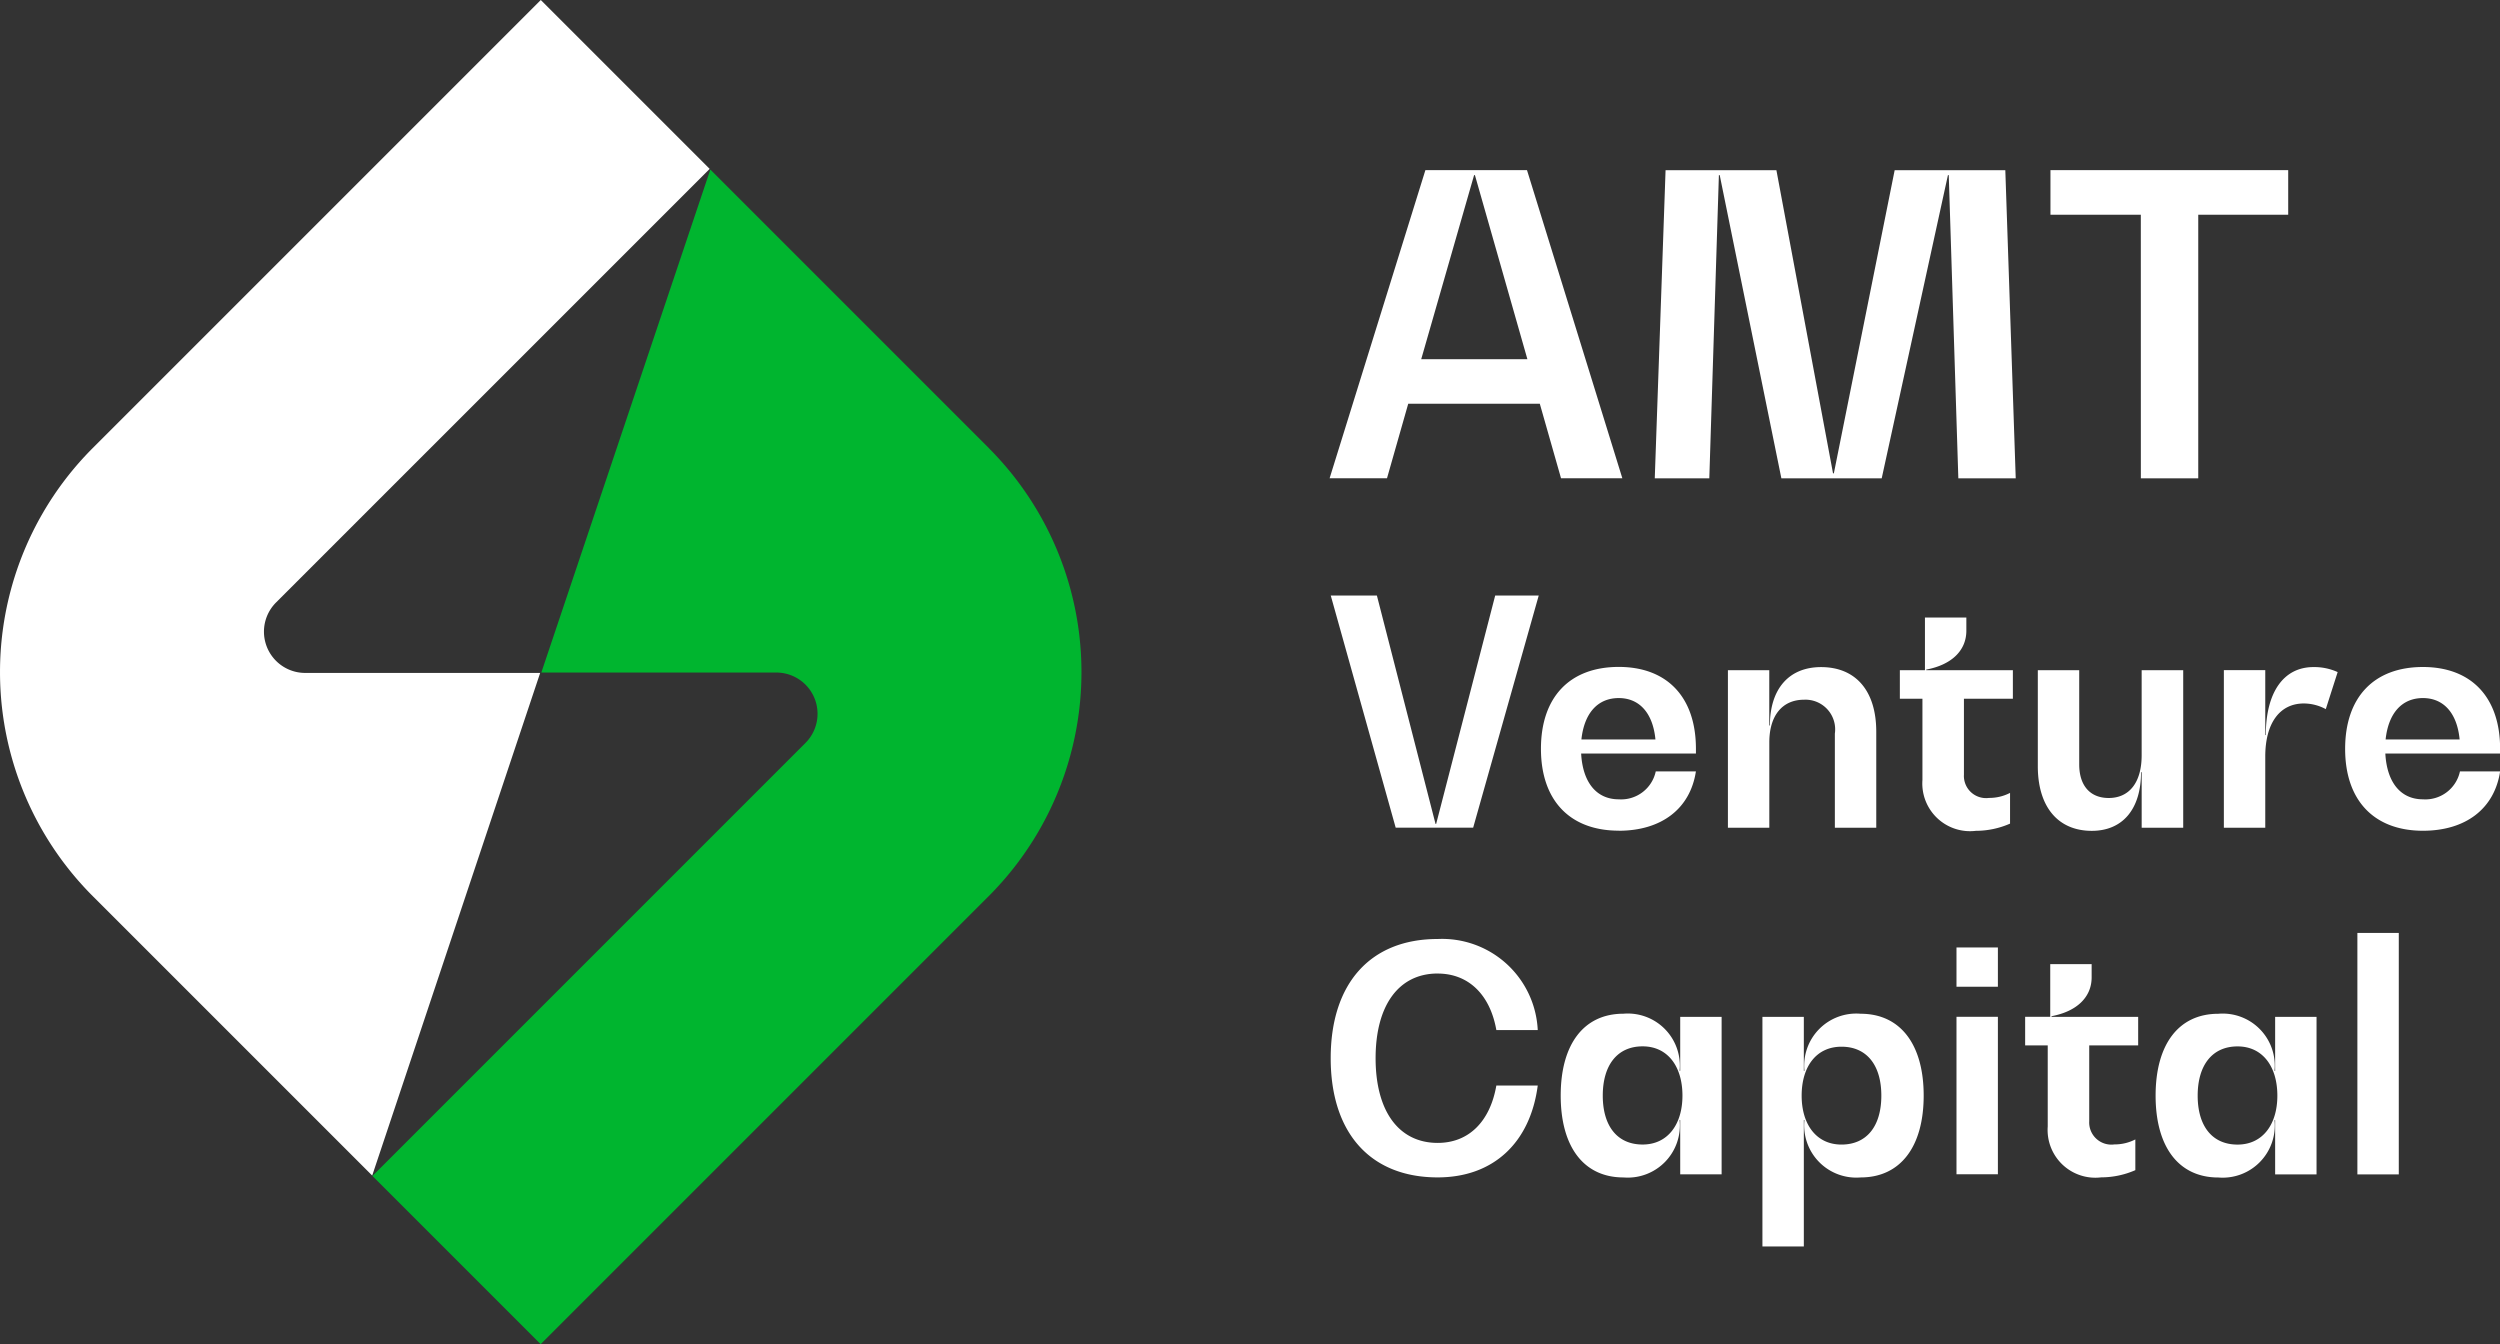
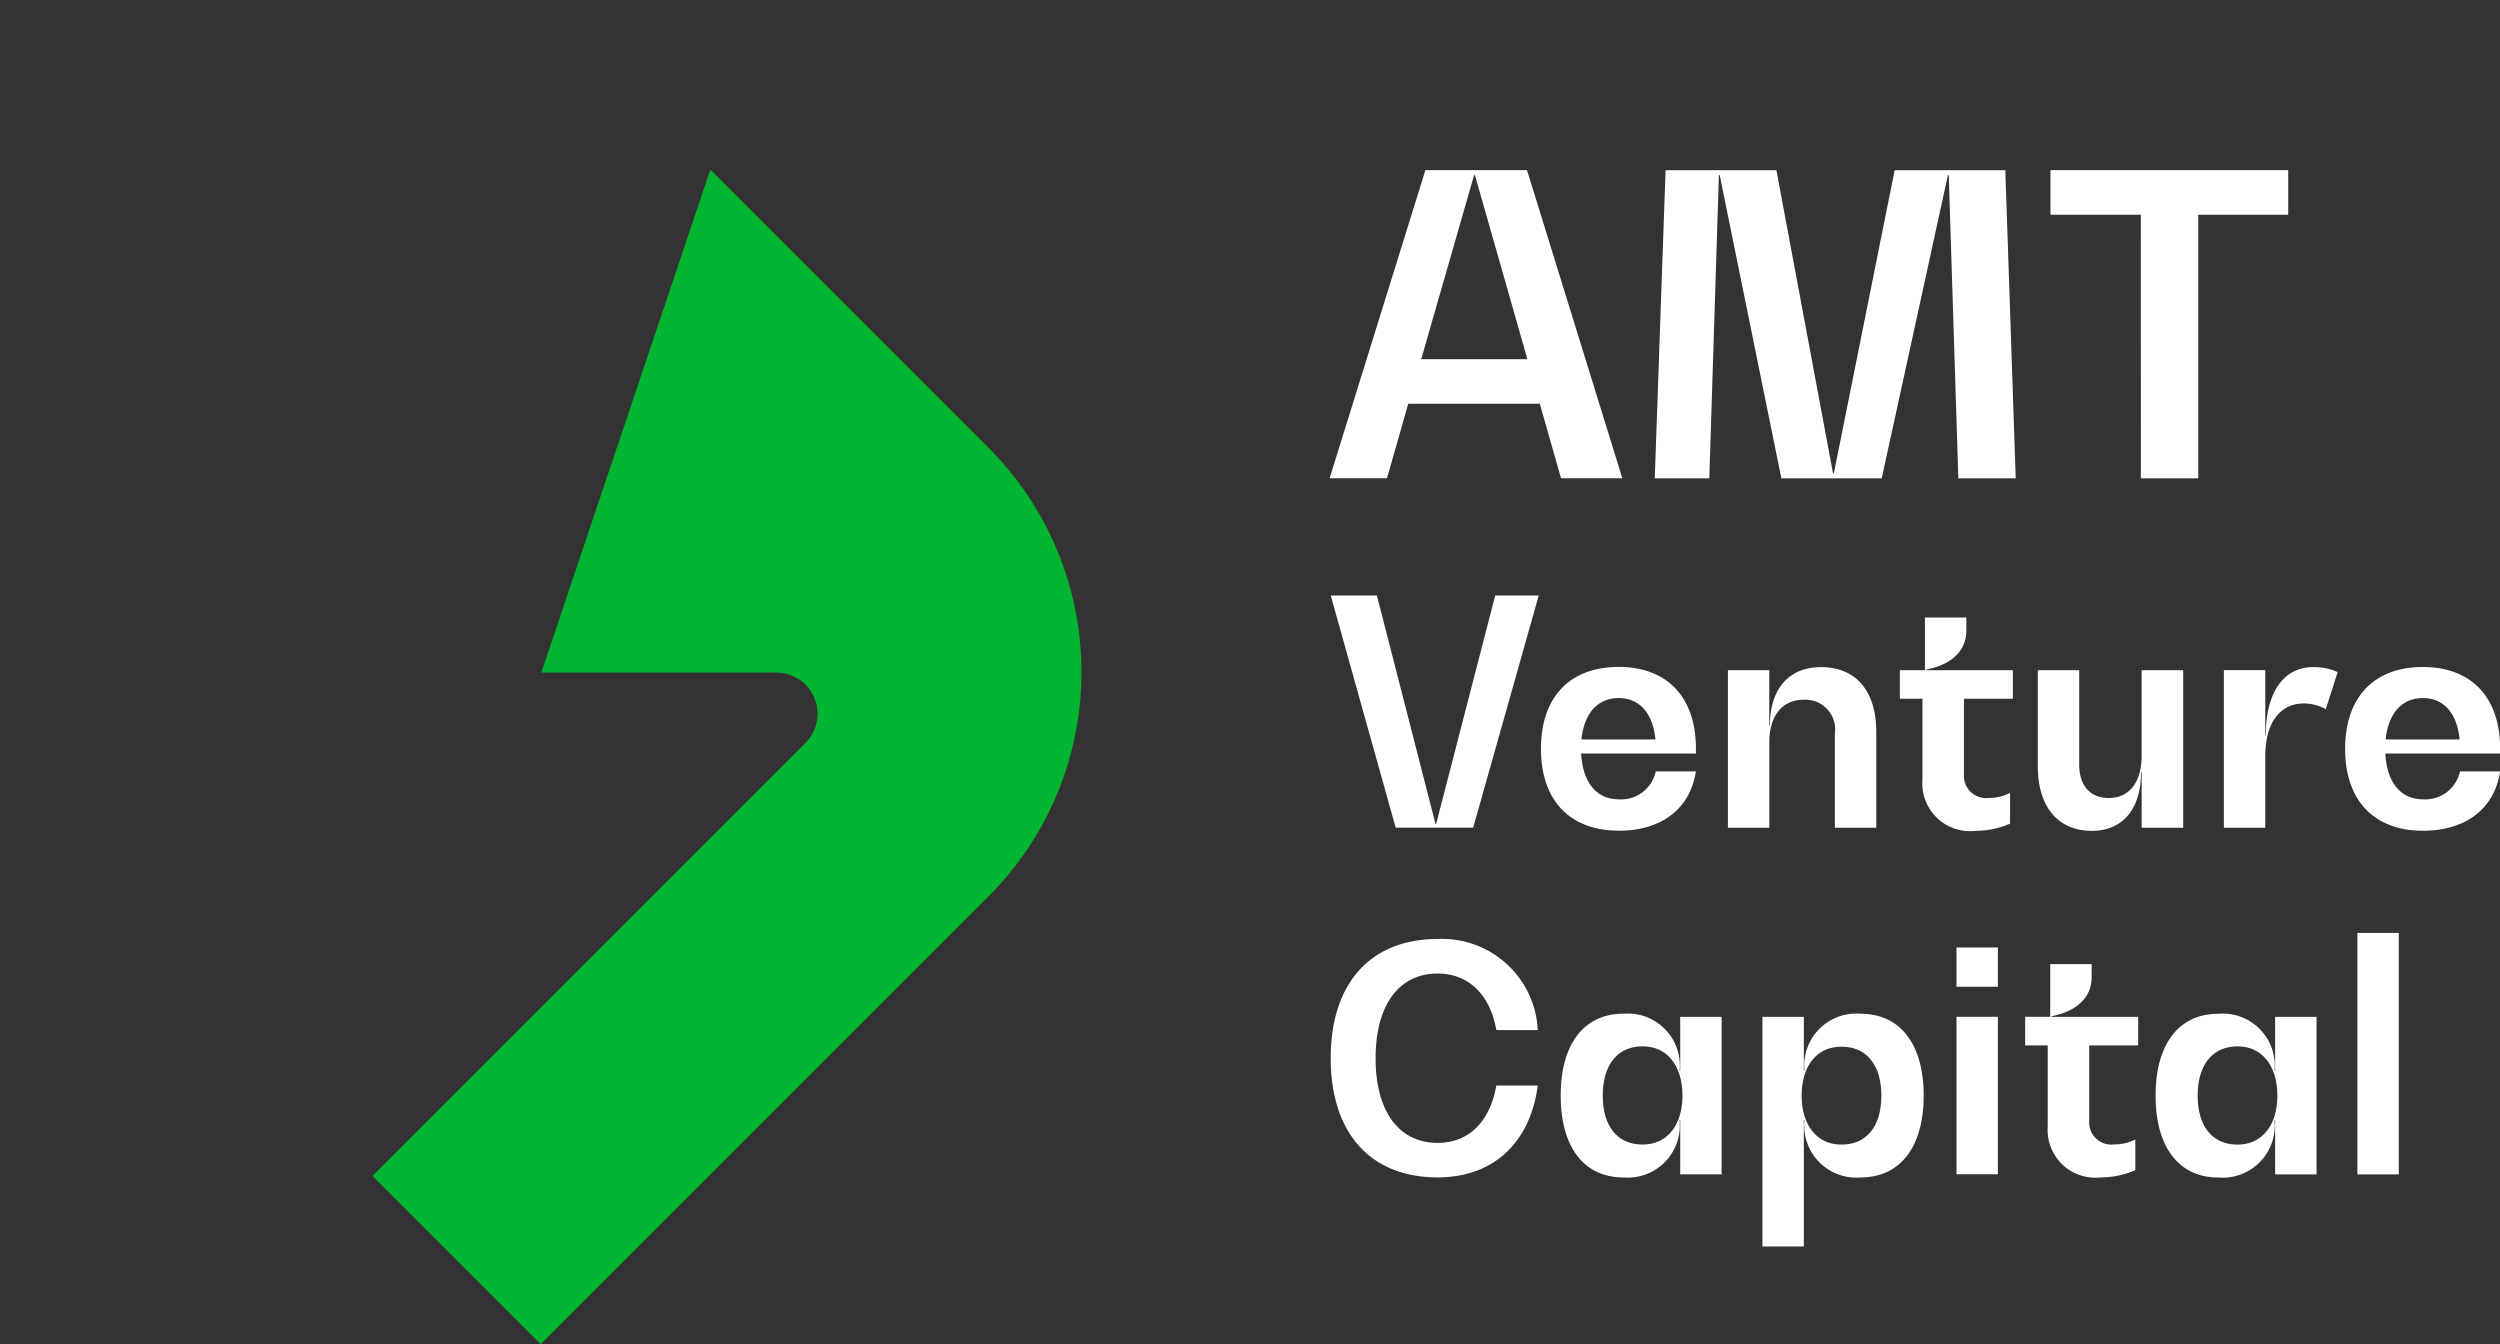
<svg xmlns="http://www.w3.org/2000/svg" width="126.323" height="67.92" viewBox="0 0 126.323 67.92">
  <rect x="0" y="0" width="126.323" height="67.92" fill="#333333" stroke="none" />
  <g id="LOGO" transform="translate(-295.026 -218.972)">
-     <path id="Path_1" data-name="Path 1" d="M322.32,252.975H310.448a2.085,2.085,0,0,1-1.474-3.559l21.911-21.911-8.533-8.533-22.634,22.634a16.017,16.017,0,0,0,0,22.652l14.115,14.115Z" transform="translate(0 0)" fill="#fff" />
    <path id="Path_2" data-name="Path 2" d="M363.606,250.081,349.54,236.015,341,261.43h11.871a2.084,2.084,0,0,1,1.474,3.559l-21.878,21.878,8.5,8.5,22.634-22.634a16.018,16.018,0,0,0,0-22.653" transform="translate(-18.621 -8.475)" fill="#00b52f" />
    <path id="Path_3" data-name="Path 3" d="M448.794,261.339V269.3h2.092v-4.312c0-1.347.65-2.156,1.758-2.156a1.5,1.5,0,0,1,1.554,1.712V269.3h2.092v-4.851c0-2.061-1.031-3.265-2.79-3.265-1.617,0-2.584,1.094-2.584,2.949h-.032v-2.791Zm-2.41,20.244h-.032a2.63,2.63,0,0,0-2.837-2.885c-2,0-3.17,1.537-3.17,4.137s1.173,4.136,3.17,4.136a2.634,2.634,0,0,0,2.837-2.9h.032v2.742h2.092v-7.957h-2.092Zm-1.9,3.725c-1.268,0-2.013-.919-2.013-2.472s.745-2.489,2.013-2.489,2.013,1.015,2.013,2.489c0,1.458-.745,2.472-2.013,2.472m-1.024-33.665-4.818-15.57h-5.134l-4.84,15.57h2.9l1.073-3.767h6.648l1.073,3.767Zm-10.163-6.018,2.672-9.3h.042l2.651,9.3Zm.755,23.482h-.032l-2.963-11.54h-2.331l3.281,11.73h3.915l3.313-11.73h-2.2Zm35.608-17.463h2.9V238.325h4.545v-2.252H465.092v2.252h4.566ZM434.13,276.669c1.553,0,2.647,1.062,2.963,2.854h2.092a4.838,4.838,0,0,0-5.056-4.6c-3.393,0-5.406,2.235-5.406,6.023s2.013,6.023,5.406,6.023c2.805,0,4.676-1.744,5.056-4.643h-2.092c-.317,1.822-1.394,2.9-2.963,2.9-1.966,0-3.138-1.6-3.138-4.279s1.173-4.28,3.138-4.28m9.147-7.214c2.156,0,3.613-1.109,3.9-3h-2.029a1.789,1.789,0,0,1-1.87,1.412c-1.126,0-1.823-.857-1.9-2.315h5.8v-.237c0-2.615-1.459-4.138-3.9-4.138-2.473,0-3.931,1.523-3.931,4.138,0,2.6,1.458,4.136,3.931,4.136m0-6.7c1.046,0,1.728.761,1.854,2.092h-3.741c.143-1.331.824-2.092,1.887-2.092m32.7,1.87h-.032v-3.282h-2.092V269.3h2.092v-3.6c0-1.68.729-2.678,1.949-2.678a2.348,2.348,0,0,1,1.109.286l.6-1.872a2.851,2.851,0,0,0-1.222-.253c-1.506,0-2.408,1.269-2.408,3.44M471.8,269.3v-7.958H469.7v4.3c0,1.363-.618,2.156-1.664,2.156-.936,0-1.491-.619-1.491-1.7v-4.756h-2.092v4.851c0,2.045,1.014,3.265,2.727,3.265,1.569,0,2.489-1.109,2.489-2.963h.032V269.3Zm4.645,12.286h-.032a2.63,2.63,0,0,0-2.838-2.885c-2,0-3.17,1.537-3.17,4.137s1.173,4.136,3.17,4.136a2.634,2.634,0,0,0,2.838-2.9h.032v2.742h2.092v-7.957h-2.092Zm-1.9,3.725c-1.268,0-2.014-.919-2.014-2.472s.746-2.489,2.014-2.489,2.012,1.015,2.012,2.489c0,1.458-.745,2.472-2.012,2.472m6.056,1.506h2.092v-12.2h-2.092Zm7.212-21.5c0-2.615-1.459-4.138-3.9-4.138-2.473,0-3.931,1.523-3.931,4.138,0,2.6,1.458,4.136,3.931,4.136,2.156,0,3.614-1.109,3.9-3h-2.029a1.789,1.789,0,0,1-1.871,1.412c-1.126,0-1.823-.857-1.9-2.315h5.8Zm-5.786-.476c.142-1.331.824-2.092,1.886-2.092,1.046,0,1.728.761,1.854,2.092Zm-16.883,13.983c1.268-.238,2.029-.952,2.029-1.966v-.666h-2.092v2.663h-1.268V280.3h1.141V284.4a2.412,2.412,0,0,0,2.7,2.567,4.313,4.313,0,0,0,1.727-.364v-1.553a2.289,2.289,0,0,1-1.062.253,1.12,1.12,0,0,1-1.268-1.173V280.3h2.473v-1.442h-4.375Zm-4.8-1.49h2.092v-1.982h-2.092Zm0,9.478h2.092v-7.957h-2.092ZM455.5,278.7a2.63,2.63,0,0,0-2.838,2.885h-.032v-2.726h-2.092v11.6h2.092v-6.388h.032a2.634,2.634,0,0,0,2.838,2.9c2,0,3.186-1.538,3.186-4.136S457.5,278.7,455.5,278.7m-.968,6.61c-1.267,0-2.012-1.014-2.012-2.472,0-1.474.745-2.473,2.012-2.473s2.014.919,2.014,2.473-.746,2.472-2.014,2.472m4.281-24c1.268-.238,2.029-.951,2.029-1.966v-.665H458.75v2.662h-1.268v1.443h1.141v4.106a2.411,2.411,0,0,0,2.7,2.567,4.313,4.313,0,0,0,1.727-.364v-1.553a2.282,2.282,0,0,1-1.062.254,1.12,1.12,0,0,1-1.268-1.174v-3.836h2.473v-1.443h-4.375Zm-1.593-25.235-3.073,15.318h-.042l-2.861-15.318h-5.6l-.546,15.57h2.756l.484-15.318h.042l3.115,15.318h5.07l3.346-15.318h.042l.484,15.318h2.9l-.526-15.57Z" transform="translate(-66.458 -8.504)" fill="#fff" />
  </g>
</svg>